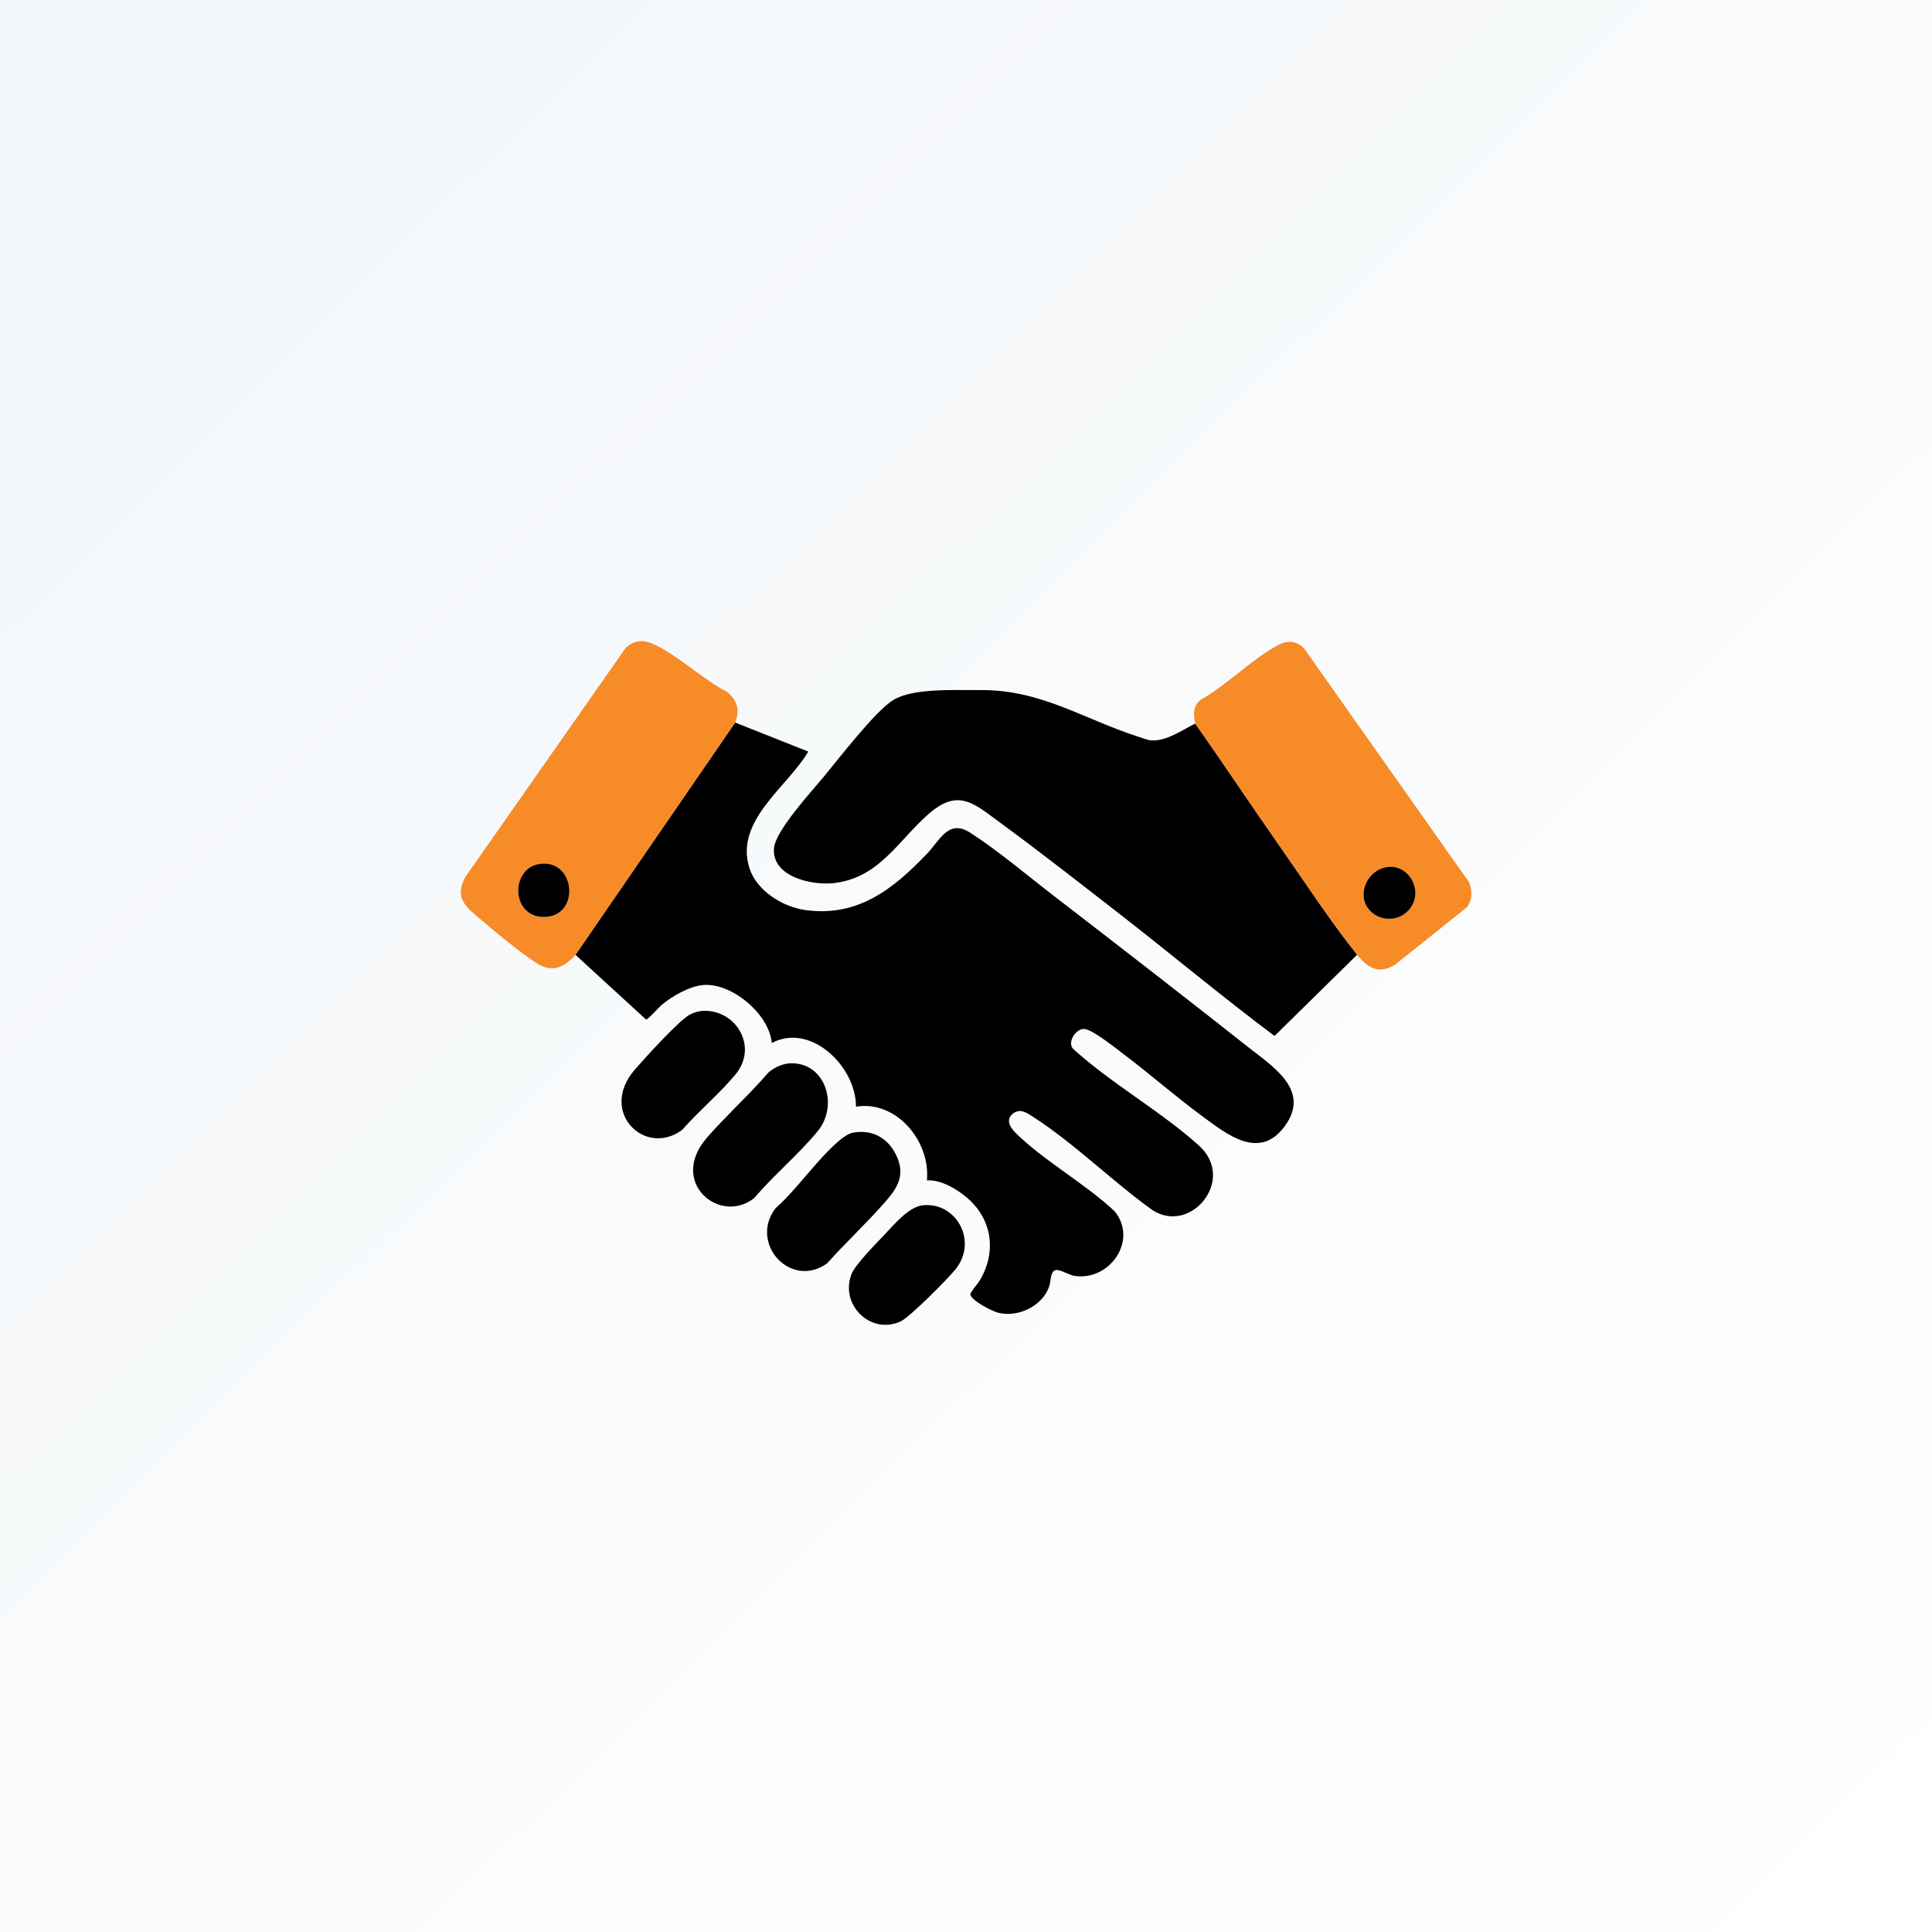
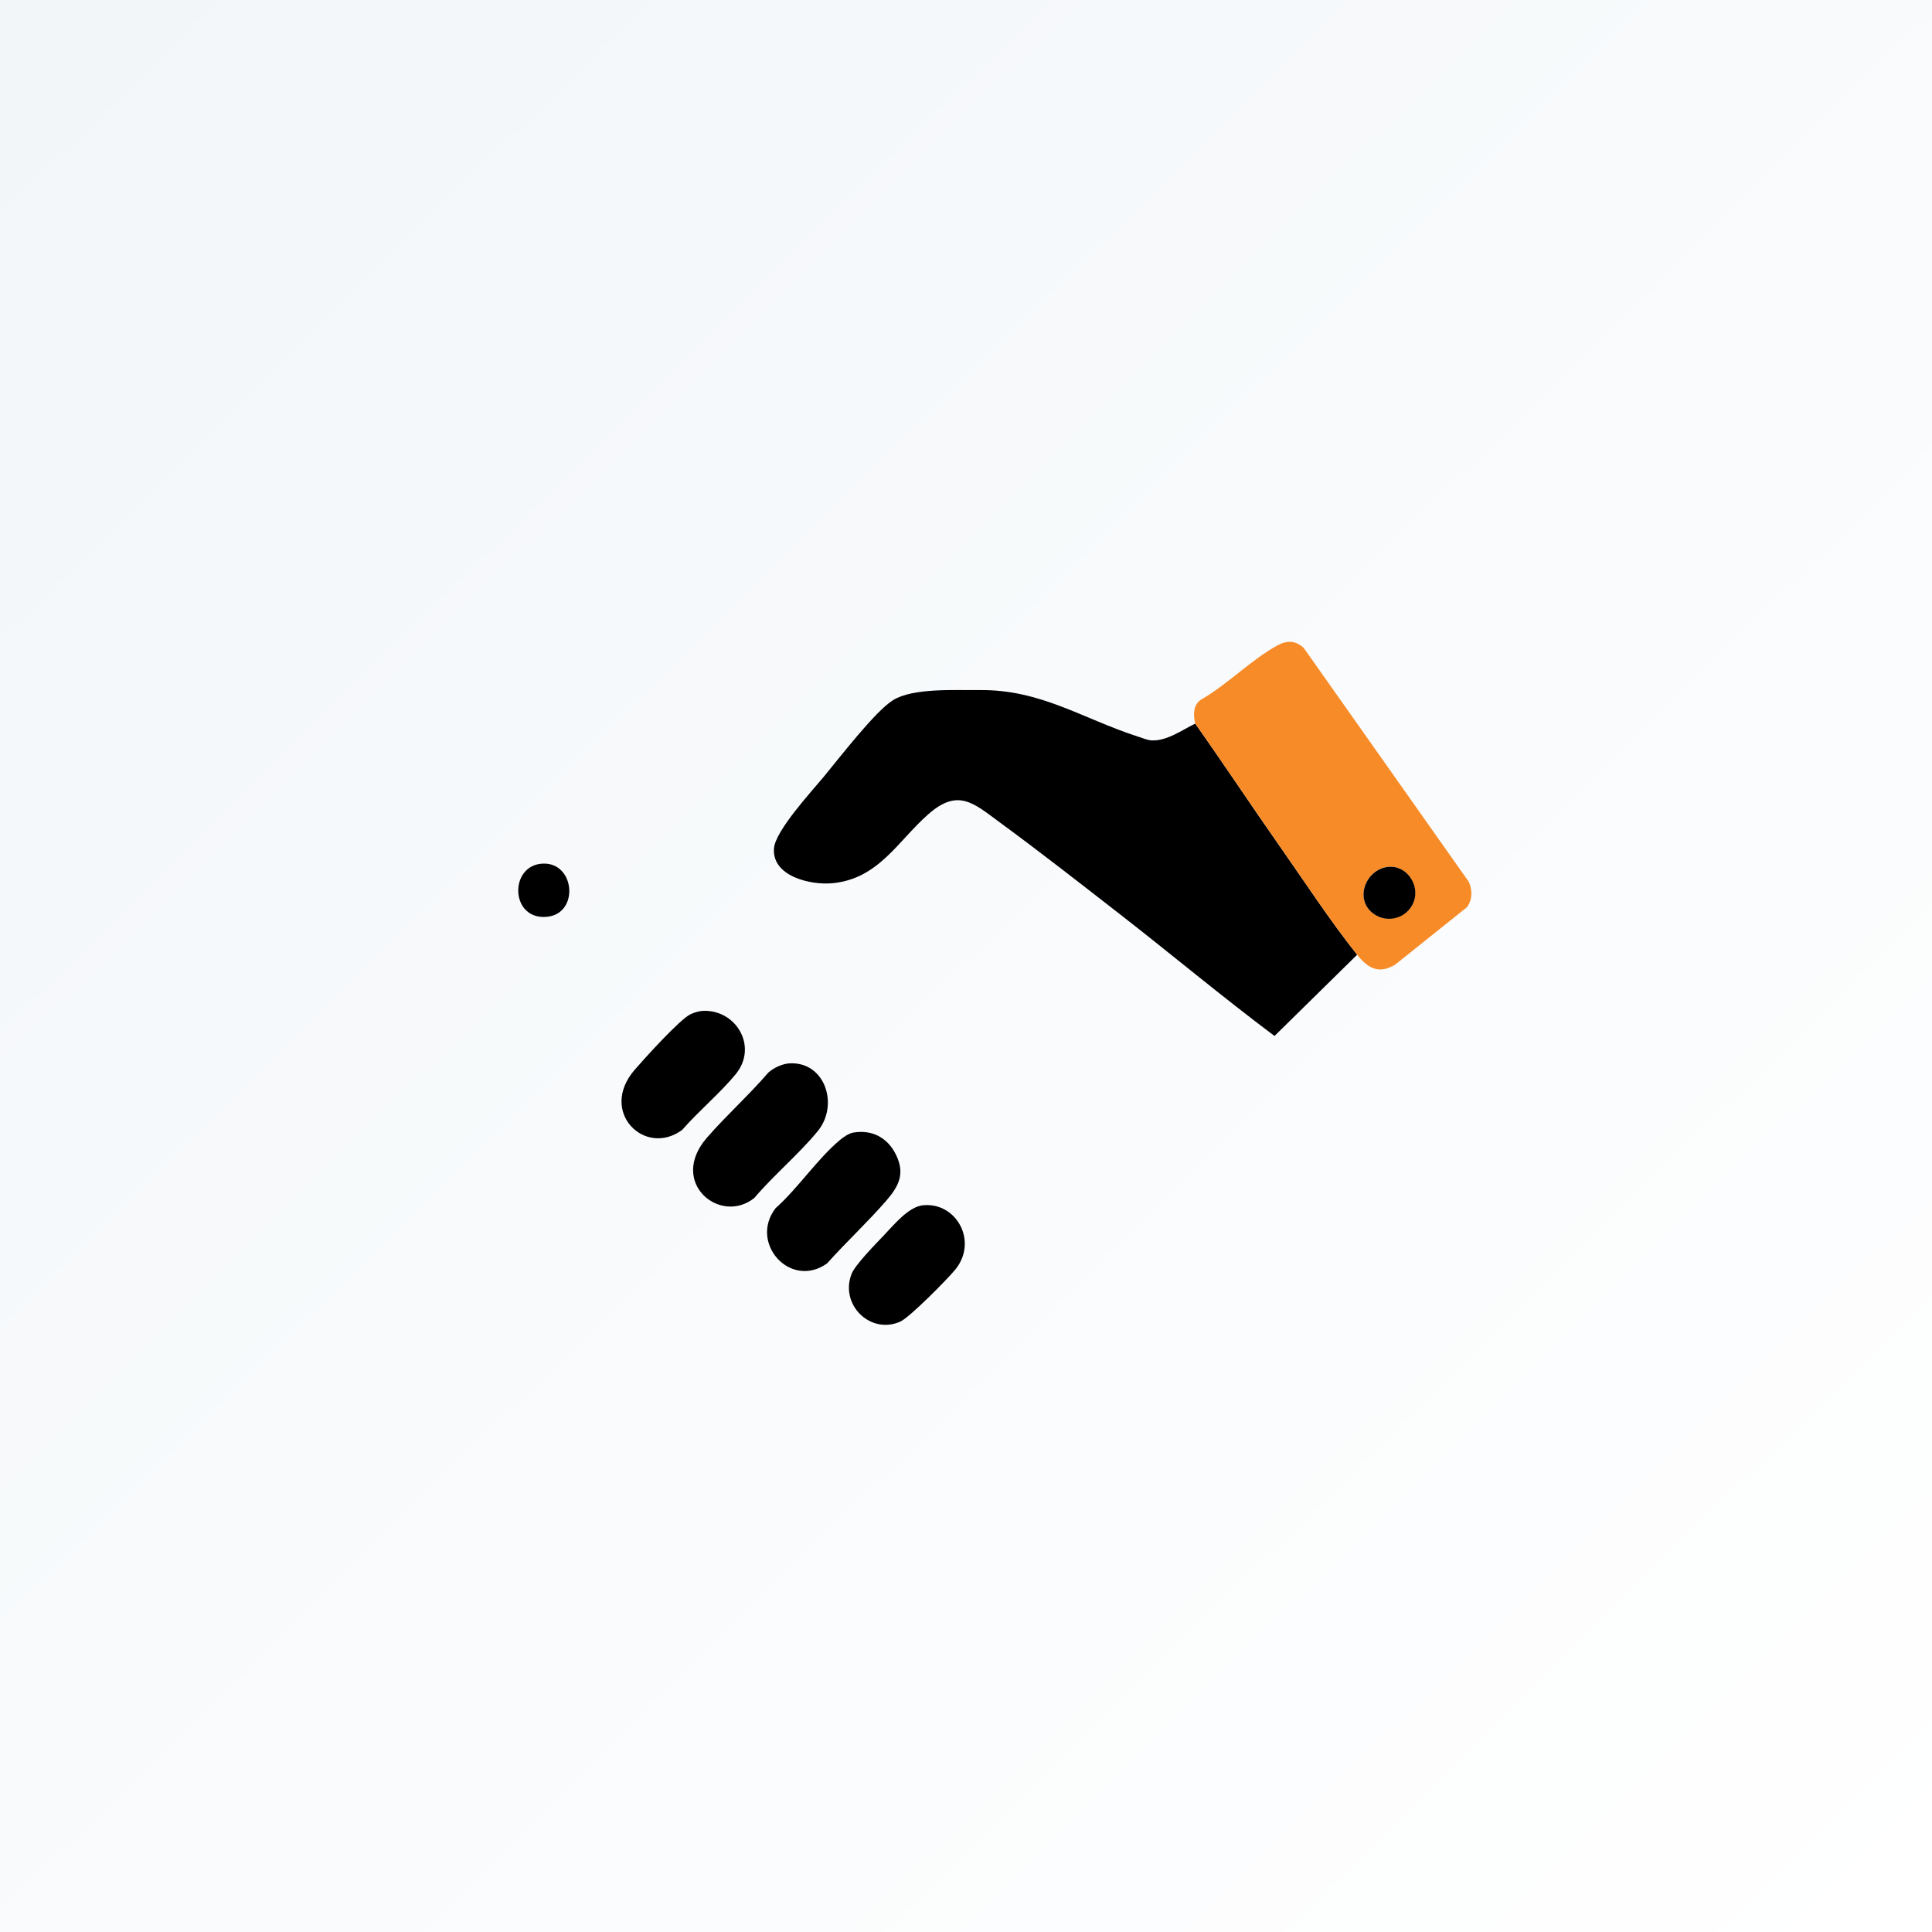
<svg xmlns="http://www.w3.org/2000/svg" width="65" height="65" viewBox="0 0 65 65" fill="none">
  <rect x="0" y="0" width="65" height="65" fill="#333333" stroke="none" />
  <rect width="65" height="65" fill="url(#paint0_linear_4073_37325)" />
  <g clip-path="url(#clip0_4073_37325)">
-     <path d="M24.732 24.309L27.194 25.286C26.5 26.472 24.699 27.618 25.216 29.212C25.465 29.979 26.34 30.516 27.102 30.619C28.864 30.859 30.052 29.91 31.187 28.724C31.631 28.26 31.911 27.549 32.637 28.013C33.548 28.594 34.596 29.48 35.472 30.154C37.666 31.843 39.864 33.548 42.038 35.263C42.846 35.901 44.097 36.689 43.229 37.883C42.37 39.063 41.269 38.154 40.441 37.547C39.532 36.88 38.685 36.129 37.785 35.452C37.527 35.257 36.758 34.64 36.484 34.618C36.191 34.594 35.85 35.113 36.152 35.331C37.43 36.482 39.084 37.406 40.344 38.548C41.604 39.691 40.051 41.561 38.762 40.705C37.44 39.756 36.148 38.476 34.795 37.6C34.581 37.462 34.334 37.266 34.083 37.463C33.806 37.68 34.002 37.951 34.189 38.135C35.138 39.067 36.528 39.832 37.511 40.763C38.295 41.75 37.317 43.111 36.147 42.925C35.964 42.897 35.641 42.692 35.513 42.732C35.333 42.787 35.357 43.088 35.31 43.244C35.102 43.93 34.276 44.326 33.604 44.171C33.383 44.12 32.702 43.771 32.646 43.555C32.63 43.493 32.895 43.19 32.956 43.09C33.537 42.129 33.388 41.02 32.53 40.293C32.177 39.994 31.662 39.689 31.186 39.712C31.308 38.4 30.164 37.009 28.799 37.233C28.808 35.9 27.287 34.389 25.965 35.091C25.88 34.111 24.616 33.066 23.67 33.139C23.203 33.175 22.609 33.515 22.254 33.815C22.17 33.886 21.796 34.31 21.735 34.3L19.361 32.124L24.733 24.31L24.732 24.309Z" fill="black" />
    <path d="M40.212 24.345C41.163 25.69 42.072 27.065 43.017 28.414C43.861 29.617 44.752 30.984 45.659 32.121L42.88 34.854C41.111 33.53 39.416 32.109 37.672 30.753C36.341 29.719 35.002 28.669 33.643 27.673C32.765 27.029 32.242 26.51 31.24 27.387C30.205 28.292 29.562 29.573 27.995 29.716C27.277 29.782 25.964 29.486 26.04 28.539C26.088 27.946 27.299 26.635 27.717 26.13C28.23 25.512 29.448 23.924 30.047 23.555C30.724 23.138 32.136 23.226 32.956 23.217C35.018 23.193 36.422 24.183 38.301 24.787C38.434 24.829 38.605 24.902 38.741 24.91C39.255 24.939 39.772 24.558 40.213 24.345H40.212Z" fill="black" />
-     <path d="M24.731 24.309L19.359 32.123C19.011 32.528 18.6 32.734 18.101 32.432C17.518 32.078 16.568 31.268 16.022 30.806C15.567 30.422 15.328 30.118 15.657 29.503L21.055 21.791C21.329 21.55 21.606 21.511 21.941 21.652C22.744 21.99 23.659 22.873 24.466 23.279C24.804 23.563 24.905 23.886 24.731 24.309V24.309ZM18.265 29.056C17.117 29.101 17.156 30.973 18.408 30.845C19.491 30.734 19.351 29.014 18.265 29.056Z" fill="#F78B27" />
    <path d="M45.659 32.12C44.752 30.983 43.861 29.617 43.017 28.413C42.072 27.065 41.163 25.689 40.212 24.345C40.143 24.054 40.137 23.729 40.402 23.541C41.271 23.049 42.127 22.172 42.985 21.71C43.307 21.536 43.601 21.549 43.869 21.808L49.417 29.669C49.541 29.963 49.542 30.261 49.351 30.525L46.939 32.453C46.386 32.792 46.014 32.568 45.658 32.121L45.659 32.12ZM46.694 29.163C45.944 29.253 45.556 30.246 46.2 30.731C46.664 31.081 47.353 30.882 47.563 30.339C47.773 29.795 47.315 29.088 46.694 29.163V29.163Z" fill="#F78B27" />
    <path d="M26.591 35.775C27.759 35.729 28.233 37.179 27.511 38.057C26.877 38.83 26.03 39.535 25.378 40.304C24.234 41.224 22.475 39.789 23.78 38.281C24.431 37.531 25.202 36.841 25.851 36.084C26.049 35.915 26.328 35.784 26.591 35.773V35.775Z" fill="black" />
    <path d="M28.714 38.104C29.339 37.999 29.856 38.274 30.136 38.833C30.456 39.471 30.251 39.894 29.825 40.387C29.2 41.11 28.465 41.79 27.826 42.506C26.593 43.385 25.193 41.819 26.093 40.649C26.839 39.987 27.505 38.983 28.256 38.357C28.379 38.255 28.555 38.13 28.714 38.103V38.104Z" fill="black" />
    <path d="M23.642 34.01C24.756 33.953 25.519 35.206 24.75 36.142C24.226 36.78 23.501 37.382 22.952 38.013C21.699 38.943 20.128 37.407 21.354 35.991C21.674 35.62 22.877 34.289 23.23 34.124C23.352 34.067 23.509 34.016 23.642 34.01Z" fill="black" />
    <path d="M31.064 40.549C32.183 40.446 32.914 41.77 32.136 42.718C31.869 43.042 30.606 44.322 30.289 44.464C29.278 44.914 28.242 43.885 28.653 42.853C28.773 42.553 29.471 41.839 29.729 41.57C30.071 41.213 30.567 40.594 31.064 40.548V40.549Z" fill="black" />
-     <path d="M18.265 29.055C19.351 29.013 19.491 30.733 18.409 30.844C17.156 30.972 17.118 29.099 18.265 29.055Z" fill="black" />
+     <path d="M18.265 29.055C19.351 29.013 19.491 30.733 18.409 30.844C17.156 30.972 17.118 29.099 18.265 29.055" fill="black" />
    <path d="M46.695 29.166C47.316 29.091 47.781 29.778 47.564 30.341C47.346 30.904 46.665 31.083 46.2 30.734C45.556 30.249 45.946 29.256 46.695 29.165V29.166Z" fill="black" />
  </g>
  <defs>
    <linearGradient id="paint0_linear_4073_37325" x1="0" y1="0" x2="64.458" y2="65.577" gradientUnits="userSpaceOnUse">
      <stop stop-color="#F2F6F9" />
      <stop offset="1" stop-color="white" />
    </linearGradient>
    <clipPath id="clip0_4073_37325">
      <rect width="34" height="23" fill="white" transform="translate(15.504 21.57)" />
    </clipPath>
  </defs>
</svg>